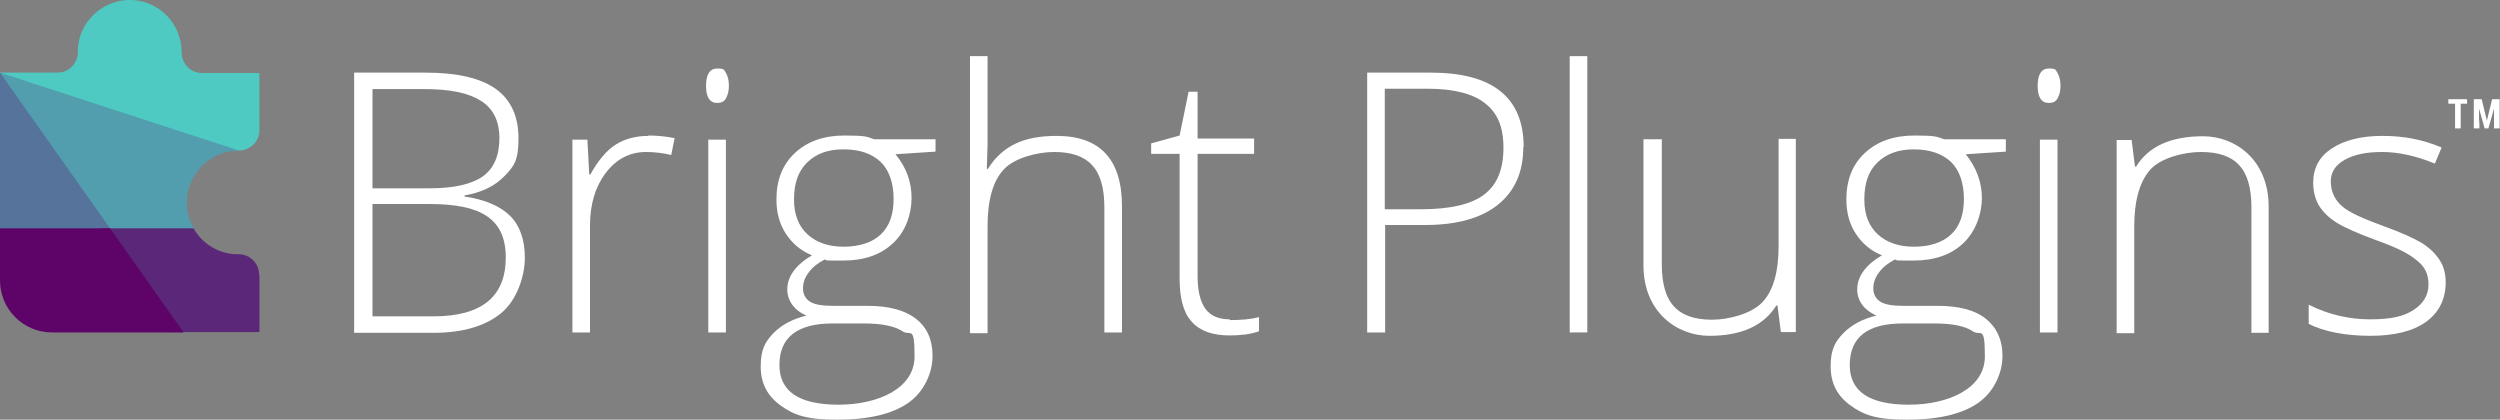
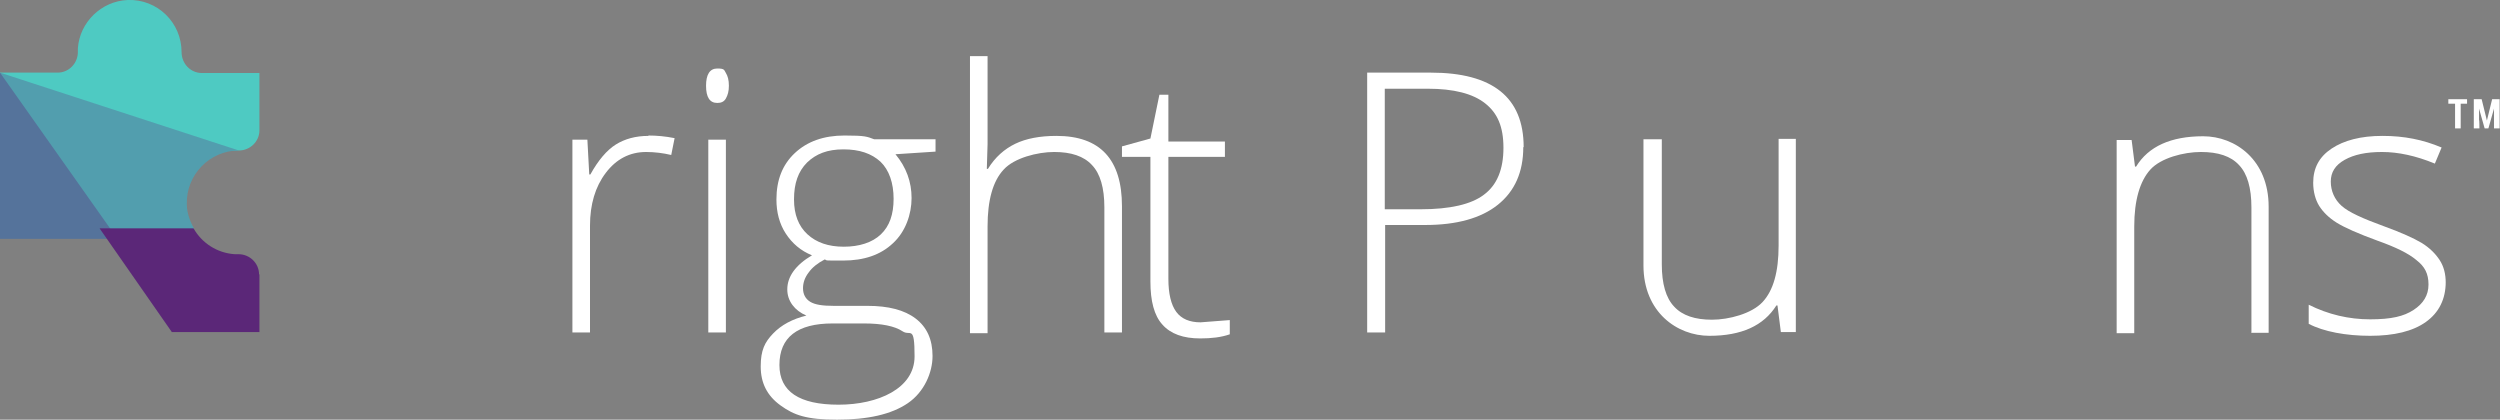
<svg xmlns="http://www.w3.org/2000/svg" id="Layer_2" data-name="Layer 2" version="1.1" viewBox="0 0 667.8 112.1">
  <rect x="0" y="0" width="667.8" height="112.1" fill="#808080" stroke="none" />
  <defs>
    <style>
      .cls-1 {
        fill: #529eae;
      }

      .cls-1, .cls-2, .cls-3, .cls-4, .cls-5, .cls-6 {
        stroke-width: 0px;
      }

      .cls-2 {
        fill: #5b2778;
      }

      .cls-3 {
        fill: #5e0468;
      }

      .cls-4 {
        fill: #fff;
      }

      .cls-5 {
        fill: #55739b;
      }

      .cls-6 {
        fill: #4ecac2;
      }
    </style>
  </defs>
  <g id="Layer_1-2" data-name="Layer 1-2">
    <g>
      <g>
-         <path class="cls-4" d="M94.6,19.4h19c8.6,0,14.9,1.5,18.9,4.4s6,7.3,6,13.2-1.2,7.4-3.7,10-6,4.4-10.7,5.2v.3c5.5.8,9.6,2.6,12.2,5.2s3.9,6.4,3.9,11.2-2.1,11.3-6.4,14.8c-4.2,3.4-10.2,5.2-18,5.2h-21.2s0-69.3,0-69.3ZM99.5,50.3h15.3c6.5,0,11.2-1.1,14.2-3.2,3-2.2,4.4-5.6,4.4-10.2s-1.7-8-5-10c-3.3-2.1-8.3-3.1-14.9-3.1h-14v26.6h0ZM99.5,54.6v29.9h16.3c12.8,0,19.3-5.2,19.3-15.7s-6.8-14.3-20.3-14.3h-15.3,0Z" />
        <path class="cls-4" d="M173.2,36.2c2.2,0,4.5.2,7,.7l-.9,4.5c-2.1-.5-4.4-.8-6.7-.8-4.4,0-8,1.9-10.8,5.6s-4.2,8.4-4.2,14.1v28.5h-4.7v-51.5h4l.5,9.3h.3c2.1-3.8,4.4-6.5,6.8-8s5.3-2.3,8.7-2.3Z" />
        <path class="cls-4" d="M188.6,22.9c0-3,1-4.6,3-4.6s1.8.4,2.3,1.2.8,1.9.8,3.4-.3,2.5-.8,3.4-1.3,1.2-2.3,1.2c-2,0-3-1.5-3-4.6h0ZM193.9,88.8h-4.7v-51.5h4.7v51.5Z" />
        <path class="cls-4" d="M249.9,37.2v3.3l-10.7.7c2.9,3.5,4.3,7.4,4.3,11.7s-1.6,9-5,12.1c-3.3,3.1-7.7,4.6-13.3,4.6s-4,0-4.9-.3c-1.9,1-3.3,2.1-4.3,3.5-1,1.3-1.5,2.7-1.5,4.2s.6,2.8,1.9,3.6,3.3,1.1,6.3,1.1h9c5.6,0,9.9,1.1,12.9,3.4s4.5,5.6,4.5,10-2.2,9.6-6.6,12.6-10.7,4.4-18.9,4.4-11.5-1.2-15.1-3.8-5.3-6-5.3-10.4,1.1-6.5,3.3-8.8,5.2-3.9,8.9-4.8c-1.6-.7-2.8-1.6-3.7-2.8-.9-1.2-1.4-2.6-1.4-4.2,0-3.4,2.2-6.5,6.6-9.1-3-1.2-5.3-3.2-7-5.8-1.7-2.6-2.5-5.7-2.5-9.1,0-5.2,1.6-9.3,4.9-12.4s7.7-4.7,13.3-4.7,6,.3,7.9,1h16.5ZM208.2,97.5c0,7.1,5.3,10.6,15.8,10.6s20.3-4.3,20.3-12.9-1.1-5.3-3.2-6.7c-2.1-1.4-5.6-2.1-10.3-2.1h-8.4c-9.4,0-14.2,3.7-14.2,11.1ZM212.1,53.3c0,4,1.2,7.1,3.6,9.3,2.4,2.2,5.6,3.3,9.7,3.3s7.6-1.1,9.9-3.3c2.3-2.2,3.4-5.3,3.4-9.5s-1.2-7.7-3.5-9.9c-2.4-2.2-5.6-3.3-9.9-3.3s-7.3,1.2-9.7,3.5c-2.4,2.4-3.5,5.6-3.5,9.8h0Z" />
        <path class="cls-4" d="M295,88.8v-33.4c0-5.2-1.1-9-3.3-11.3-2.2-2.4-5.6-3.5-10.1-3.5s-10.7,1.6-13.5,4.7c-2.9,3.1-4.3,8.2-4.3,15.2v28.5h-4.7V15h4.7v23.5l-.2,6.6h.3c1.9-3.1,4.4-5.3,7.3-6.7s6.6-2.1,11-2.1c11.7,0,17.5,6.3,17.5,18.8v33.7h-4.6,0Z" />
-         <path class="cls-4" d="M328.5,85.5c3,0,5.6-.2,7.8-.8v3.8c-2.3.8-4.9,1.1-7.9,1.1-4.5,0-7.9-1.2-10.1-3.7-2.2-2.4-3.2-6.3-3.2-11.5v-33.3h-7.6v-2.8l7.6-2.1,2.4-11.7h2.4v12.5h15.1v4.1h-15.1v32.6c0,3.9.7,6.9,2.1,8.8,1.4,1.9,3.6,2.8,6.5,2.8h0Z" />
+         <path class="cls-4" d="M328.5,85.5v3.8c-2.3.8-4.9,1.1-7.9,1.1-4.5,0-7.9-1.2-10.1-3.7-2.2-2.4-3.2-6.3-3.2-11.5v-33.3h-7.6v-2.8l7.6-2.1,2.4-11.7h2.4v12.5h15.1v4.1h-15.1v32.6c0,3.9.7,6.9,2.1,8.8,1.4,1.9,3.6,2.8,6.5,2.8h0Z" />
        <path class="cls-4" d="M406.9,39.3c0,6.7-2.3,11.8-6.8,15.4s-11,5.4-19.4,5.4h-10.7v28.7h-4.8V19.4h17c16.5,0,24.8,6.6,24.8,19.9h0ZM370,55.9h9.5c7.8,0,13.5-1.3,16.9-3.9,3.5-2.6,5.2-6.8,5.2-12.5s-1.6-9.3-4.9-11.9c-3.3-2.6-8.4-3.9-15.3-3.9h-11.5v32.2Z" />
-         <path class="cls-4" d="M424,88.8h-4.7V15h4.7v73.8Z" />
        <path class="cls-4" d="M443.9,37.2v33.4c0,5.2,1.1,9,3.3,11.3,2.2,2.4,5.6,3.5,10.1,3.5s10.6-1.6,13.5-4.7,4.3-8.1,4.3-15.1v-28.5h4.6v51.6h-4l-.9-7.1h-.3c-3.4,5.4-9.3,8.1-17.9,8.1s-17.6-6.3-17.6-18.8v-33.7h4.6,0Z" />
-         <path class="cls-4" d="M535.8,37.2v3.3l-10.7.7c2.8,3.5,4.3,7.4,4.3,11.7s-1.7,9-5,12.1c-3.3,3.1-7.7,4.6-13.3,4.6s-4,0-4.9-.3c-1.9,1-3.3,2.1-4.3,3.5-1,1.3-1.5,2.7-1.5,4.2s.6,2.8,1.9,3.6,3.3,1.1,6.3,1.1h9c5.6,0,9.9,1.1,12.8,3.4s4.5,5.6,4.5,10-2.2,9.6-6.6,12.6c-4.4,3-10.7,4.4-18.9,4.4s-11.5-1.2-15.1-3.8-5.3-6-5.3-10.4,1.1-6.5,3.3-8.8c2.2-2.3,5.2-3.9,8.9-4.8-1.5-.7-2.8-1.6-3.7-2.8s-1.4-2.6-1.4-4.2c0-3.4,2.2-6.5,6.6-9.1-3-1.2-5.3-3.2-7-5.8-1.7-2.6-2.5-5.7-2.5-9.1,0-5.2,1.6-9.3,4.9-12.4s7.7-4.7,13.3-4.7,6,.3,7.9,1h16.5ZM494.1,97.5c0,7.1,5.3,10.6,15.8,10.6s20.3-4.3,20.3-12.9-1.1-5.3-3.2-6.7c-2.1-1.4-5.5-2.1-10.3-2.1h-8.4c-9.5,0-14.2,3.7-14.2,11.2h0ZM498,53.3c0,4,1.2,7.1,3.6,9.3,2.4,2.2,5.6,3.3,9.7,3.3s7.6-1.1,9.9-3.3c2.3-2.2,3.4-5.3,3.4-9.5s-1.2-7.7-3.5-9.9c-2.4-2.2-5.7-3.3-9.9-3.3s-7.3,1.2-9.7,3.5-3.5,5.6-3.5,9.8h0Z" />
-         <path class="cls-4" d="M544.3,22.9c0-3,1-4.6,3-4.6s1.8.4,2.3,1.2.8,1.9.8,3.4-.3,2.5-.8,3.4-1.3,1.2-2.3,1.2c-2,0-3-1.5-3-4.6h0ZM549.6,88.8h-4.7v-51.5h4.7v51.5Z" />
        <path class="cls-4" d="M601.4,88.8v-33.4c0-5.2-1.1-9-3.3-11.3-2.2-2.4-5.6-3.5-10.2-3.5s-10.7,1.6-13.5,4.7-4.3,8.2-4.3,15.2v28.5h-4.7v-51.6h4l.9,7.1h.3c3.3-5.4,9.3-8.1,17.9-8.1s17.5,6.3,17.5,18.8v33.7h-4.7Z" />
        <path class="cls-4" d="M653.3,75.3c0,4.6-1.8,8.2-5.3,10.7s-8.5,3.7-14.9,3.7-12.4-1.1-16.4-3.2v-5.1c5.2,2.6,10.7,3.9,16.4,3.9s9-.8,11.6-2.5c2.6-1.7,4-3.9,4-6.8s-1-4.8-3.2-6.5c-2.1-1.8-5.6-3.5-10.4-5.2-5.2-1.9-8.8-3.5-10.9-4.8-2.1-1.3-3.7-2.9-4.7-4.5s-1.6-3.8-1.6-6.2c0-3.9,1.6-6.9,4.9-9.1s7.8-3.4,13.6-3.4,10.8,1,15.8,3.1l-1.8,4.3c-5.1-2.1-9.8-3.1-14.1-3.1s-7.5.7-10,2.1c-2.5,1.4-3.7,3.3-3.7,5.8s1,4.8,2.9,6.5,5.7,3.4,11.2,5.4c4.7,1.7,8,3.2,10.2,4.5,2.1,1.3,3.7,2.9,4.8,4.6s1.6,3.7,1.6,6h0Z" />
      </g>
      <g>
        <path class="cls-4" d="M659.1,27.7h-1.8v6.6h-1.5v-6.6h-1.8v-1.2h5v1.2h0Z" />
        <path class="cls-4" d="M662.9,26.5l1.4,5.7h0l1.4-5.7h2v7.8h-1.5v-5.3c.1,0,0,0,0,0l-1.5,5.3h-1l-1.5-5.3h0v3c.1,0,.1,2.3.1,2.3h-1.5v-7.8h2Z" />
      </g>
      <g>
        <path class="cls-6" d="M69.3,19.4v15.4c0,3-2.5,5.4-5.5,5.4h-5.5L0,22.2v-2.8h15.4c3,0,5.4-2.5,5.4-5.5,0-.3,0-.6,0-1C21.3,5.9,27.1.3,34.1,0c7.9-.3,14.4,6,14.4,13.9h0c0,3.1,2.4,5.6,5.4,5.6h15.4Z" />
        <path class="cls-1" d="M63.8,40.2h0c-7.8,0-14.1,6.5-13.9,14.3,0,2.3.8,4.5,1.9,6.5v2.8h-23.2L0,22.2v-2.8l63.8,20.8Z" />
        <polygon class="cls-5" points="29.4 61 31.3 63.8 0 63.8 0 61 0 19.4 29.4 61" />
        <path class="cls-2" d="M69.3,73.3v15.4h-23.4l-19.3-27.7h25.1c2.2,3.9,6.3,6.6,11,6.9.4,0,.7,0,1,0,3,0,5.5,2.4,5.5,5.4Z" />
-         <path class="cls-3" d="M49,88.8H13.9c-7.7,0-13.9-6.2-13.9-13.9v-13.9h29.4l19.6,27.7Z" />
      </g>
    </g>
  </g>
</svg>